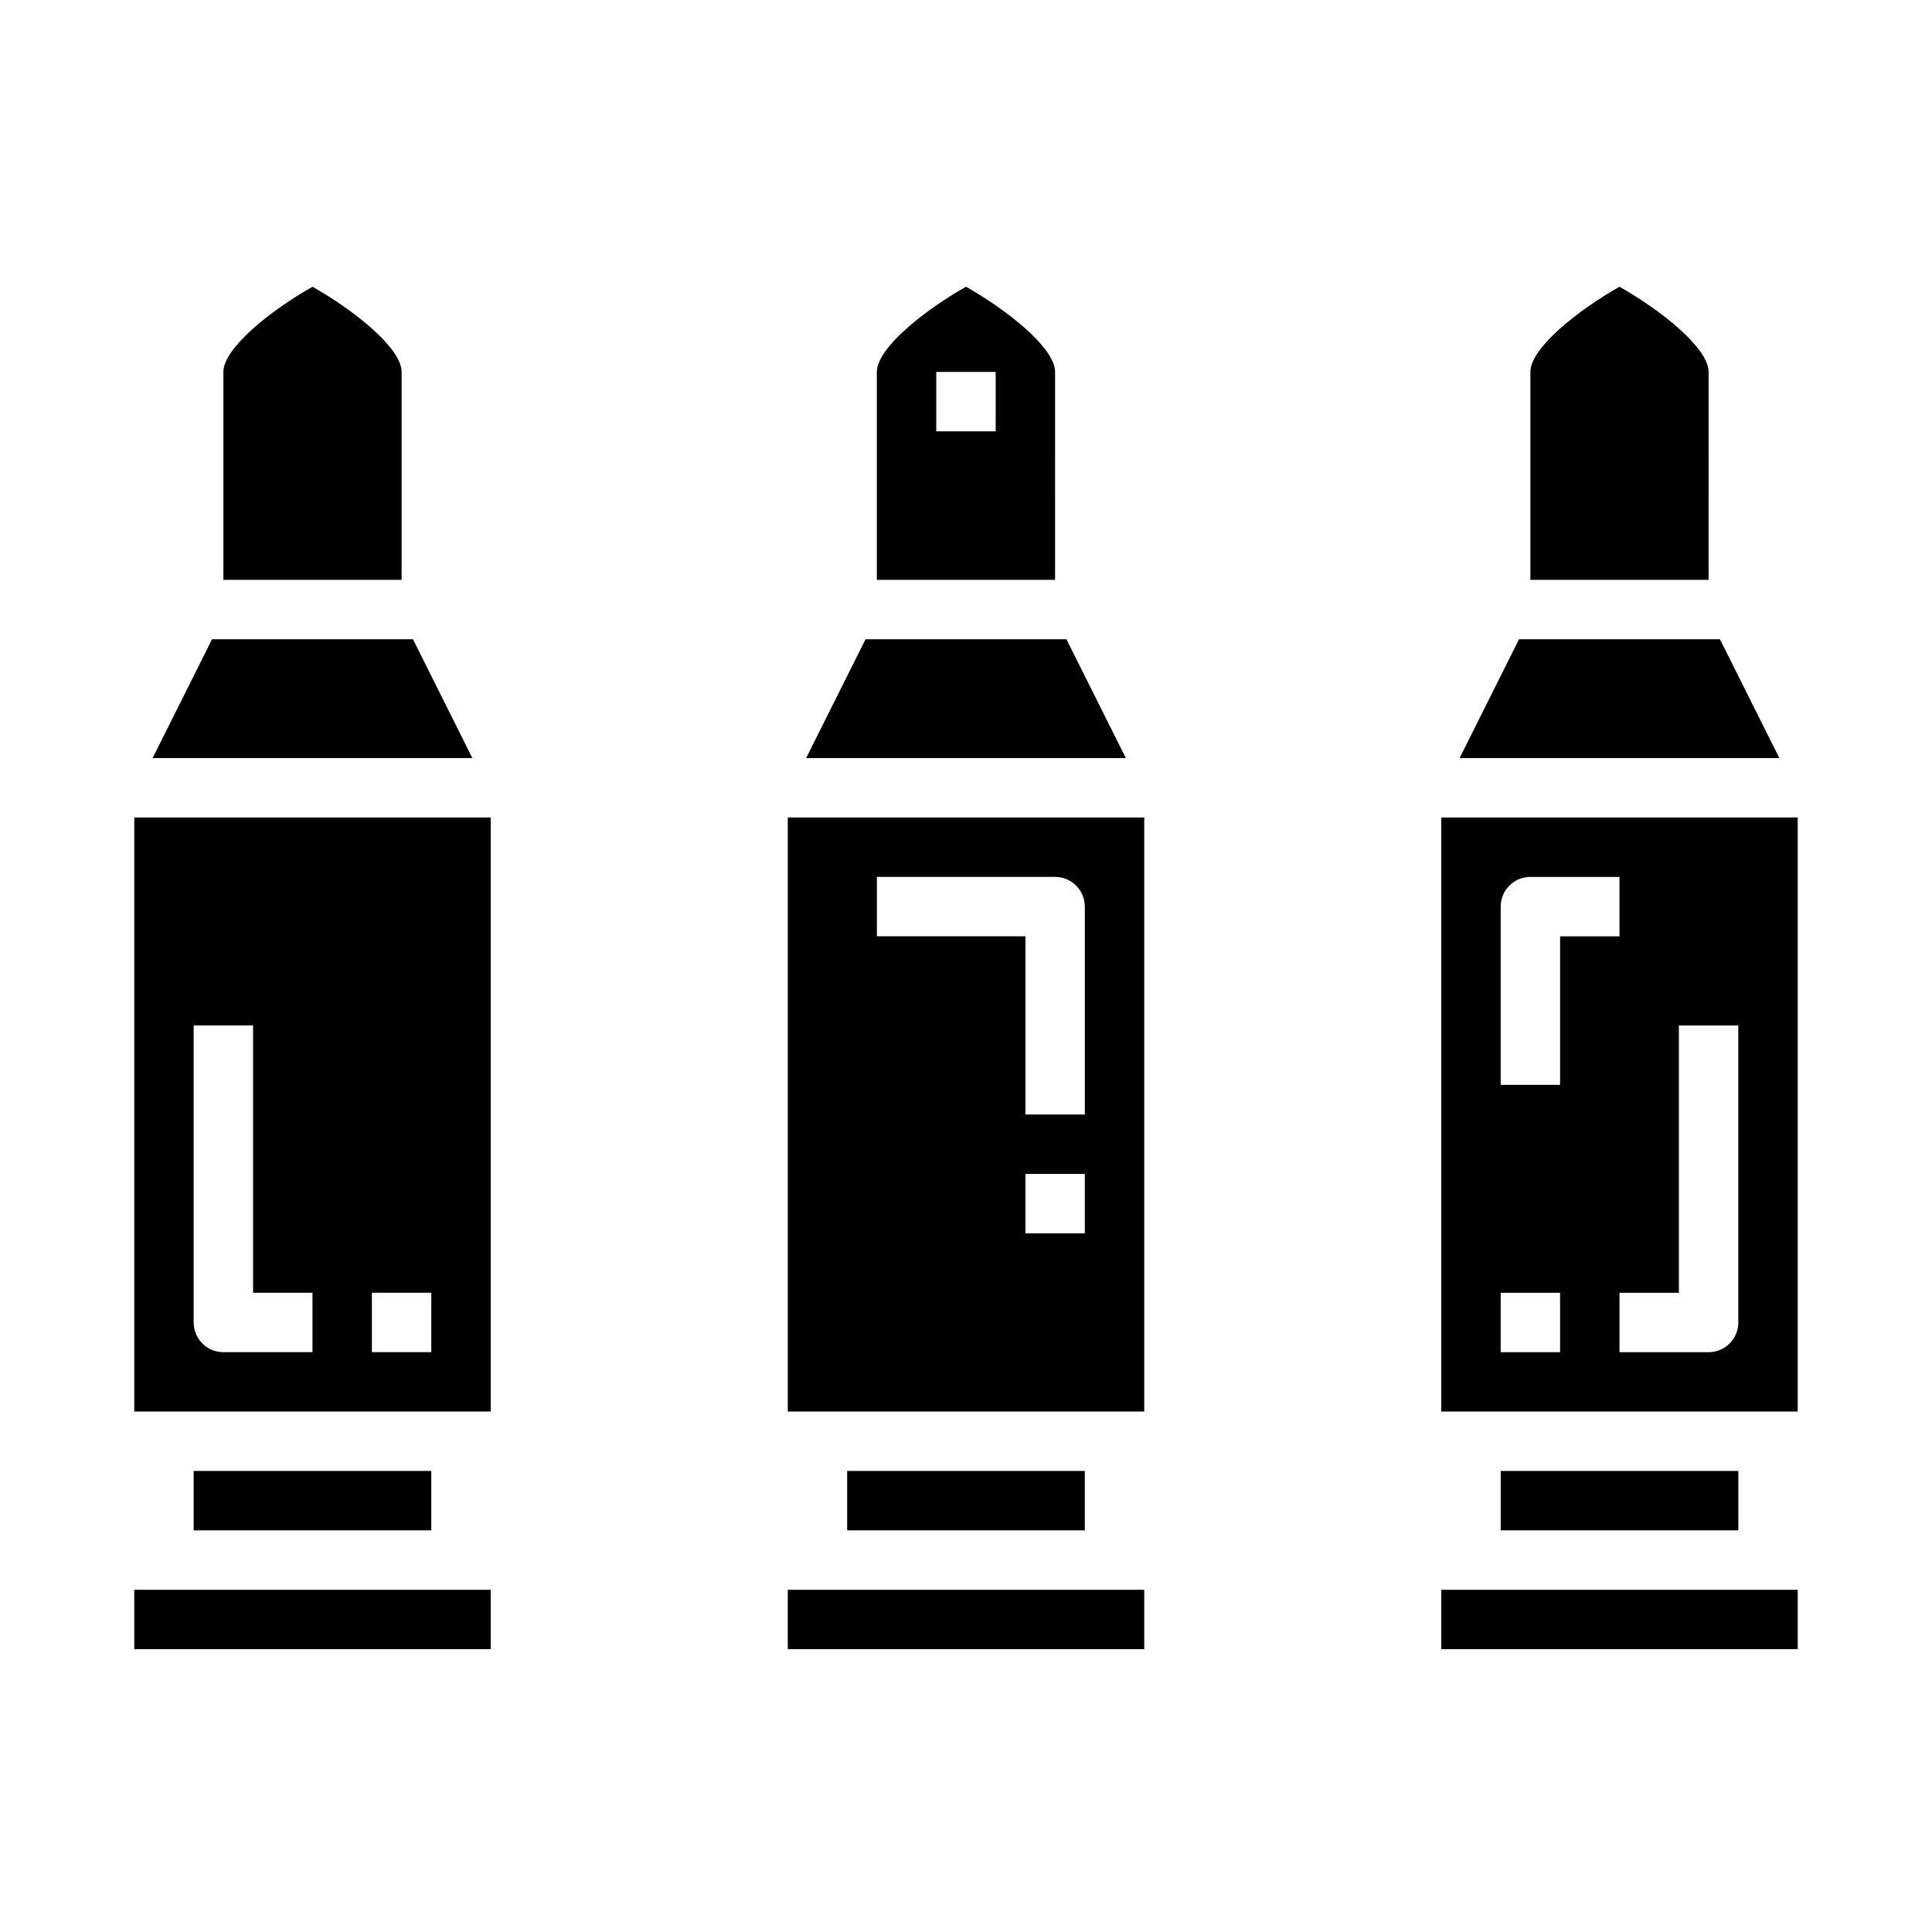
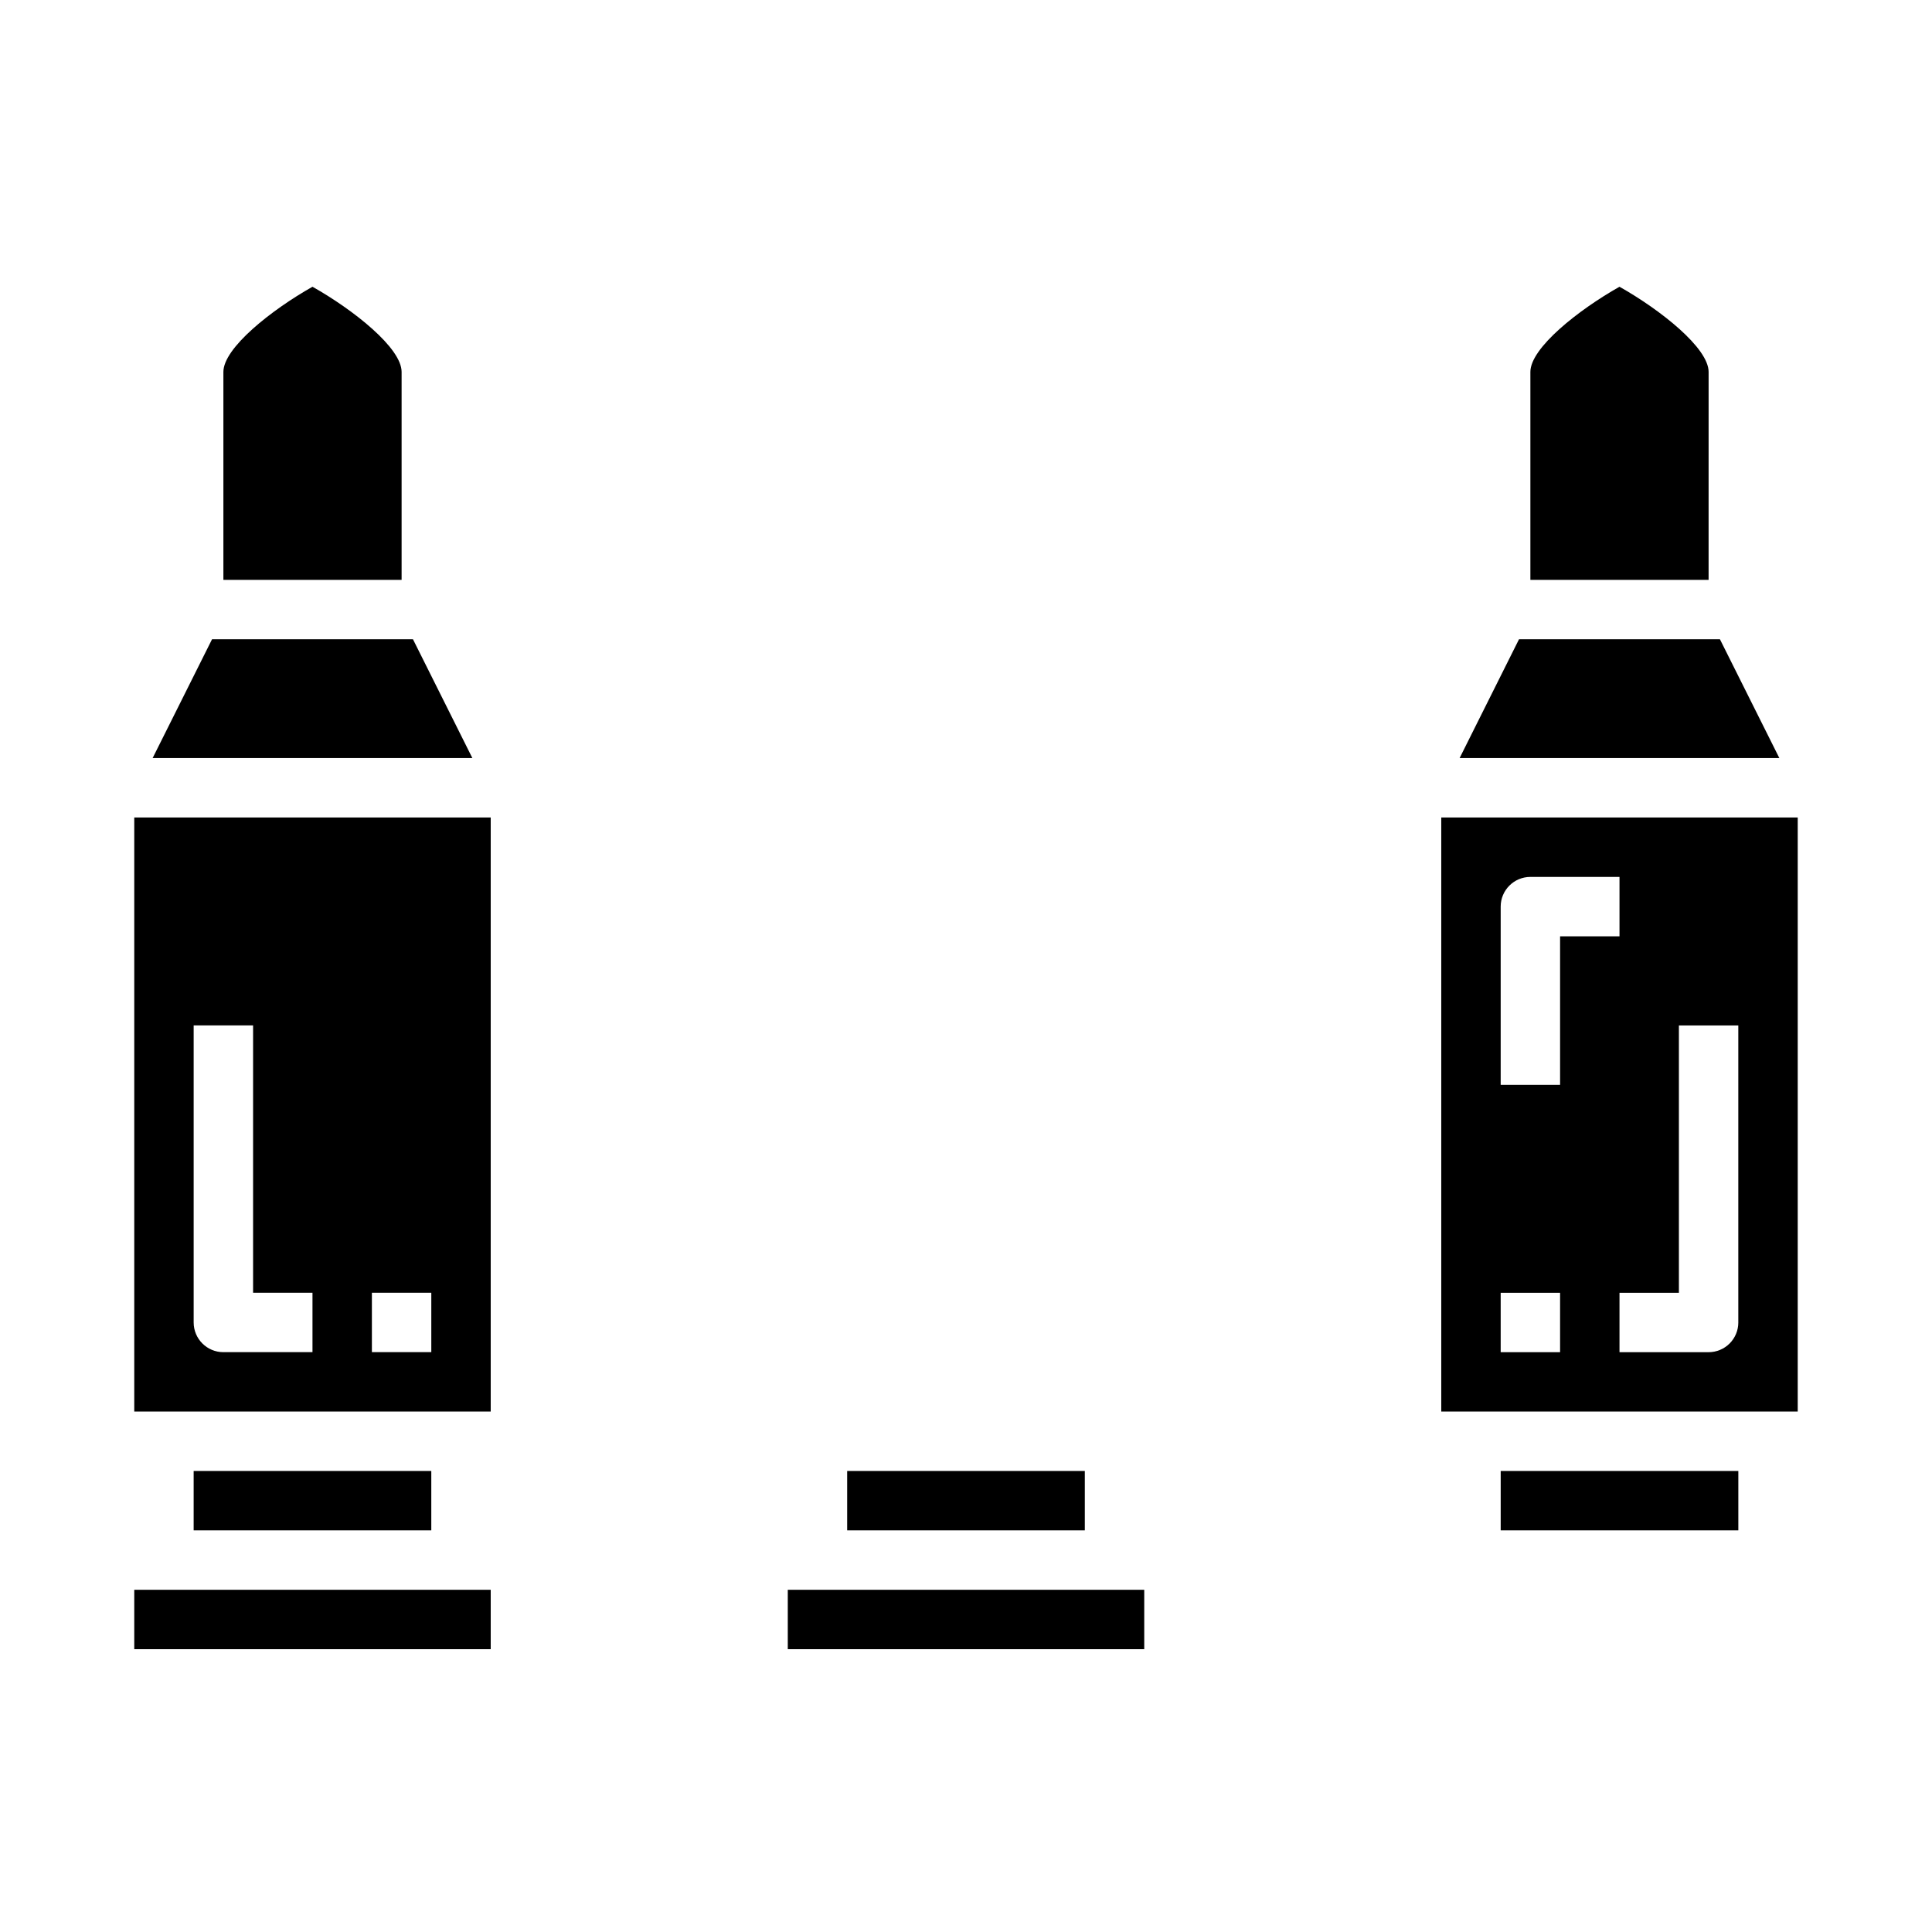
<svg xmlns="http://www.w3.org/2000/svg" fill="#000000" width="800px" height="800px" version="1.1" viewBox="144 144 512 512">
  <g>
    <path d="m250.43 242.56c0-6.359-12.77-16.453-23.617-22.57-10.848 6.117-23.613 16.211-23.613 22.57v55.105h47.23z" />
    <path d="m253.44 313.41h-53.246l-15.746 31.488h84.734z" />
    <path d="m195.32 533.82h62.977v15.742h-62.977z" />
    <path d="m179.58 565.31h94.465v15.742h-94.465z" />
    <path d="m179.58 518.08h94.465v-157.44h-94.465zm62.977-31.488h15.742v15.742l-15.742 0.004zm-47.234-70.848h15.746v70.848h15.742v15.742l-23.613 0.004c-4.348 0-7.875-3.527-7.875-7.875z" />
    <path d="m352.77 565.31h94.465v15.742h-94.465z" />
    <path d="m368.51 533.82h62.977v15.742h-62.977z" />
-     <path d="m426.62 313.41h-53.246l-15.742 31.488h84.734z" />
-     <path d="m423.61 242.56c0-6.359-12.77-16.453-23.617-22.57-10.848 6.117-23.617 16.207-23.617 22.57v55.105h47.23zm-15.742 15.742h-15.746v-15.742h15.742z" />
-     <path d="m352.77 518.08h94.465v-157.44h-94.465zm78.719-47.23h-15.742v-15.746h15.742zm-55.102-94.465h47.23c2.09 0 4.09 0.828 5.566 2.305 1.477 1.477 2.309 3.481 2.309 5.566v55.105h-15.746v-47.234h-39.359z" />
    <path d="m596.8 242.56c0-6.359-12.77-16.453-23.617-22.57-10.848 6.117-23.617 16.207-23.617 22.57v55.105h47.23z" />
    <path d="m599.8 313.41h-53.246l-15.742 31.488h84.734z" />
-     <path d="m525.95 565.31h94.465v15.742h-94.465z" />
+     <path d="m525.95 565.31h94.465h-94.465z" />
    <path d="m541.7 533.82h62.977v15.742h-62.977z" />
    <path d="m525.95 360.64v157.44h94.465v-157.44zm31.488 141.7-15.742 0.004v-15.746h15.742zm0-70.848-15.742 0.004v-47.234c0-4.348 3.523-7.871 7.871-7.871h23.617v15.742h-15.746zm47.23 62.977h0.004c0 2.09-0.832 4.094-2.305 5.566-1.477 1.477-3.481 2.309-5.566 2.309h-23.617v-15.746h15.742v-70.848h15.742z" />
  </g>
</svg>